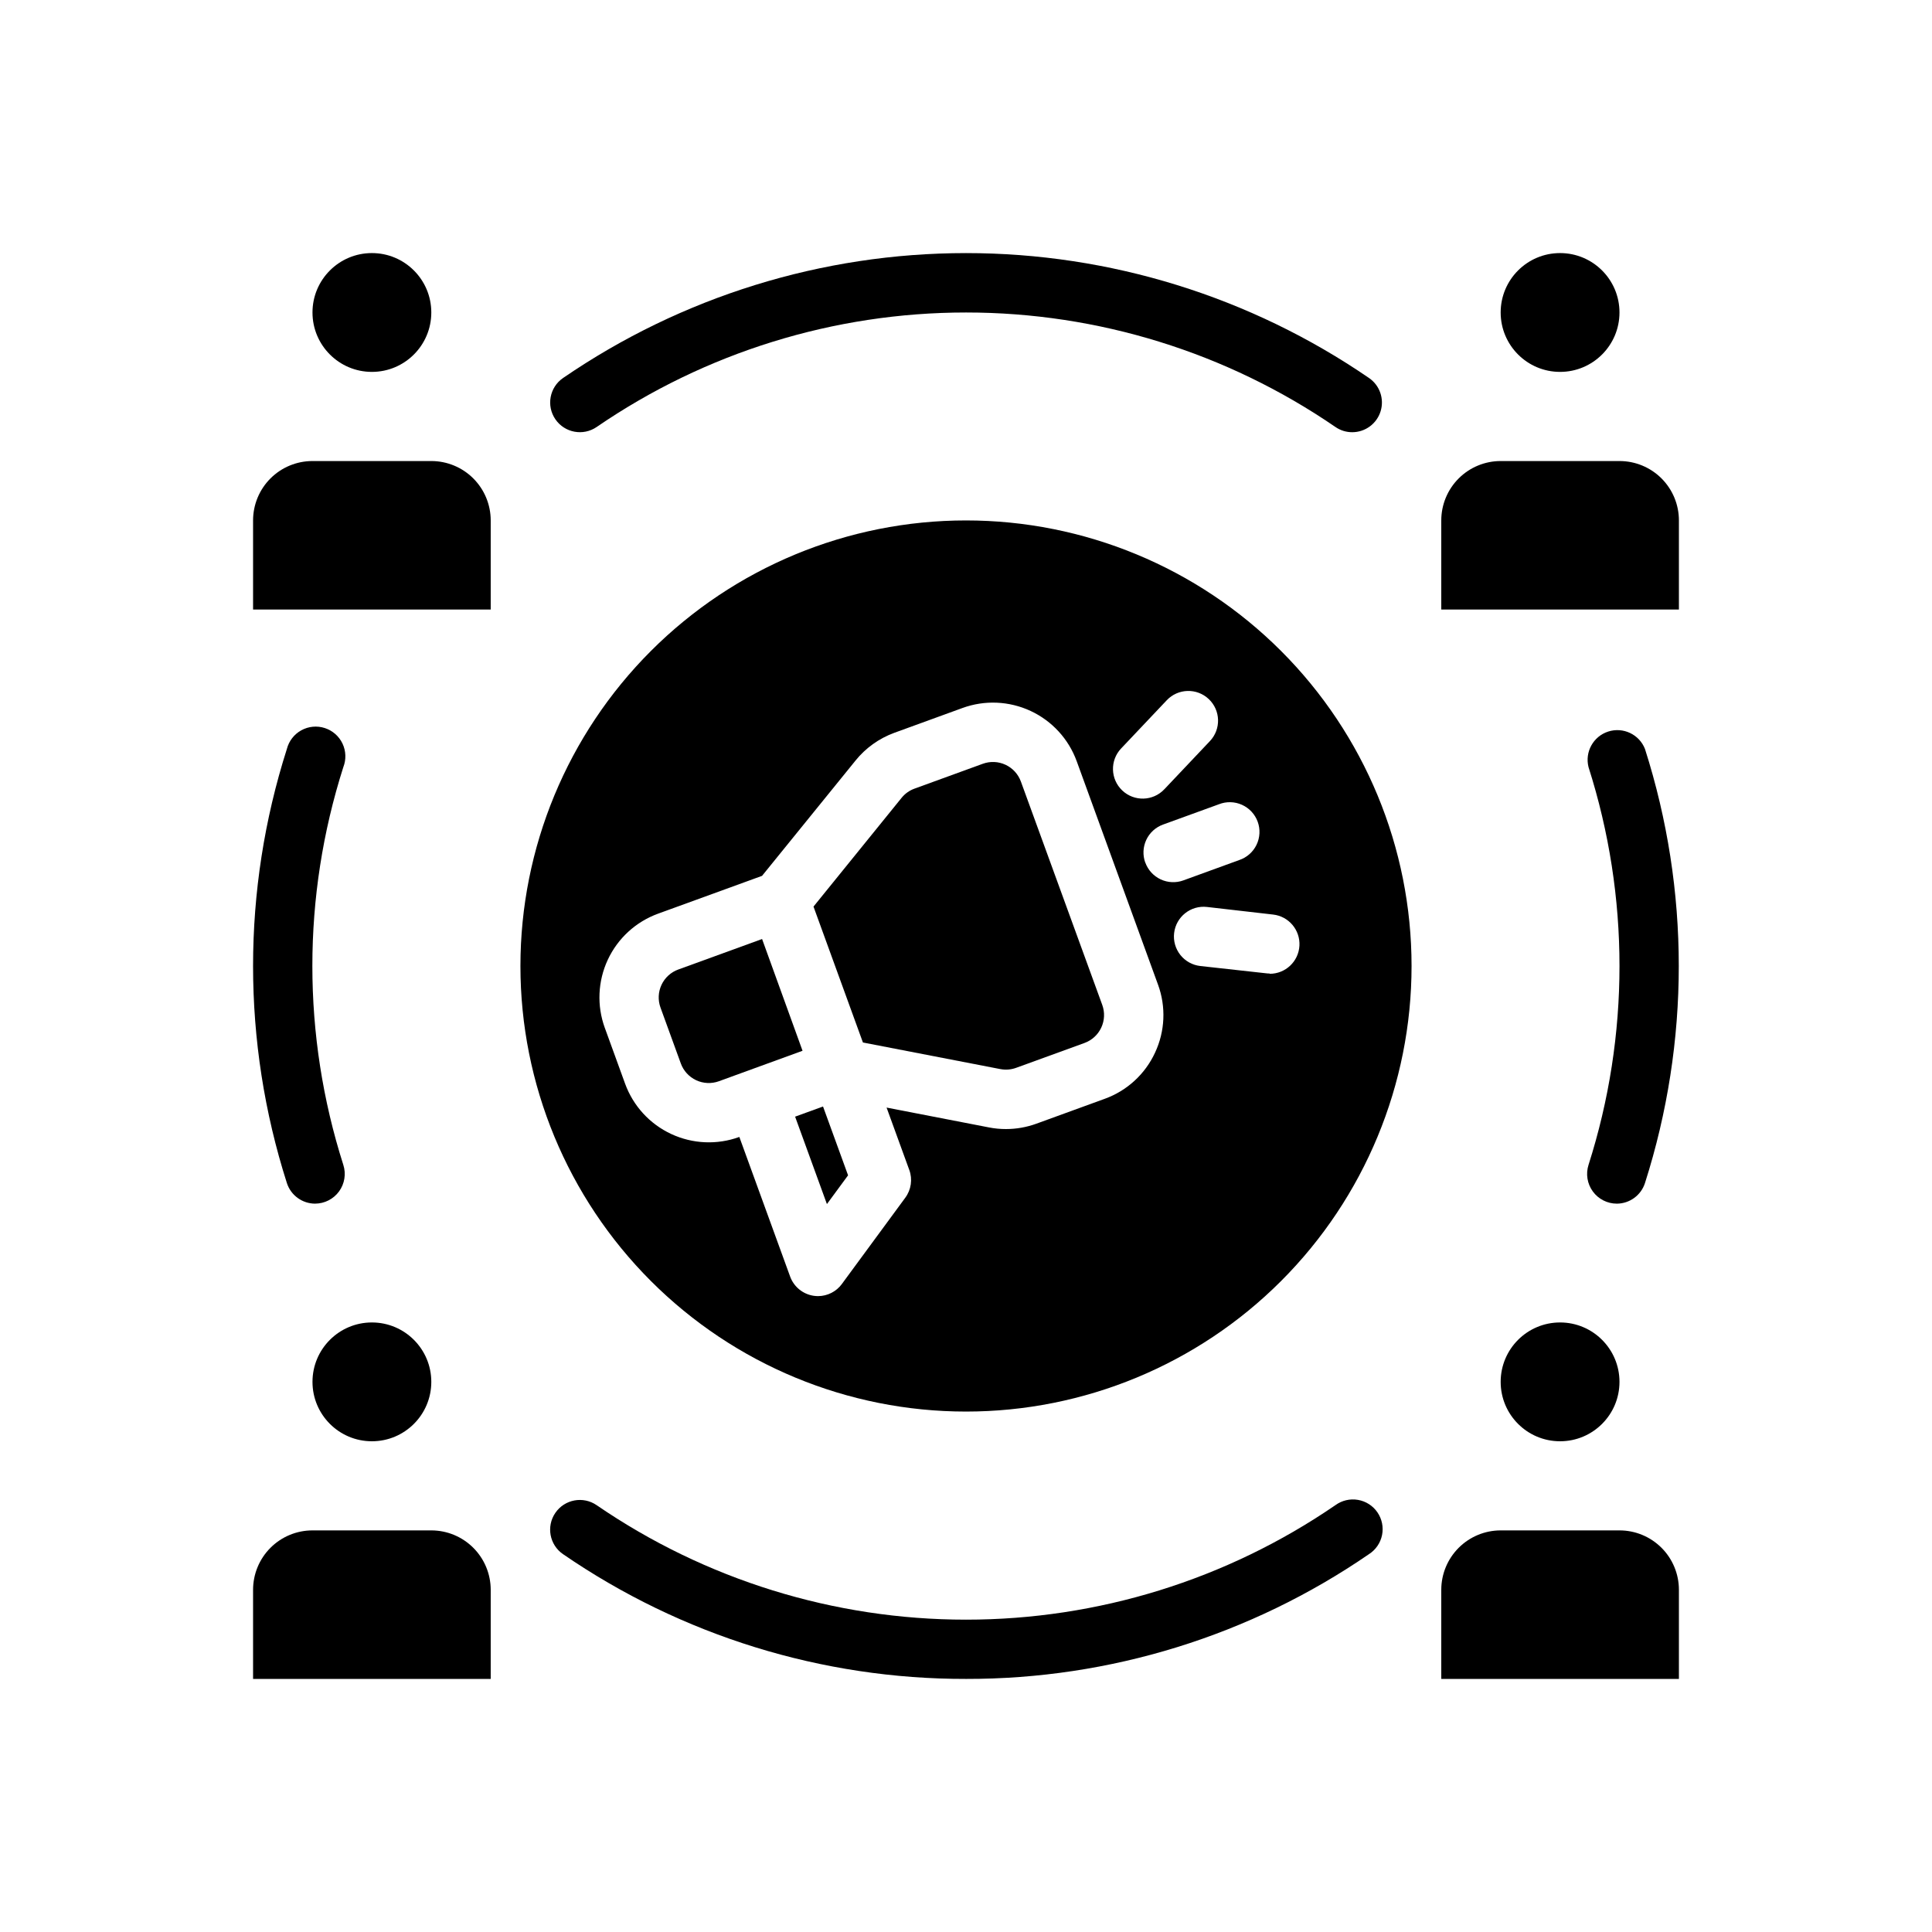
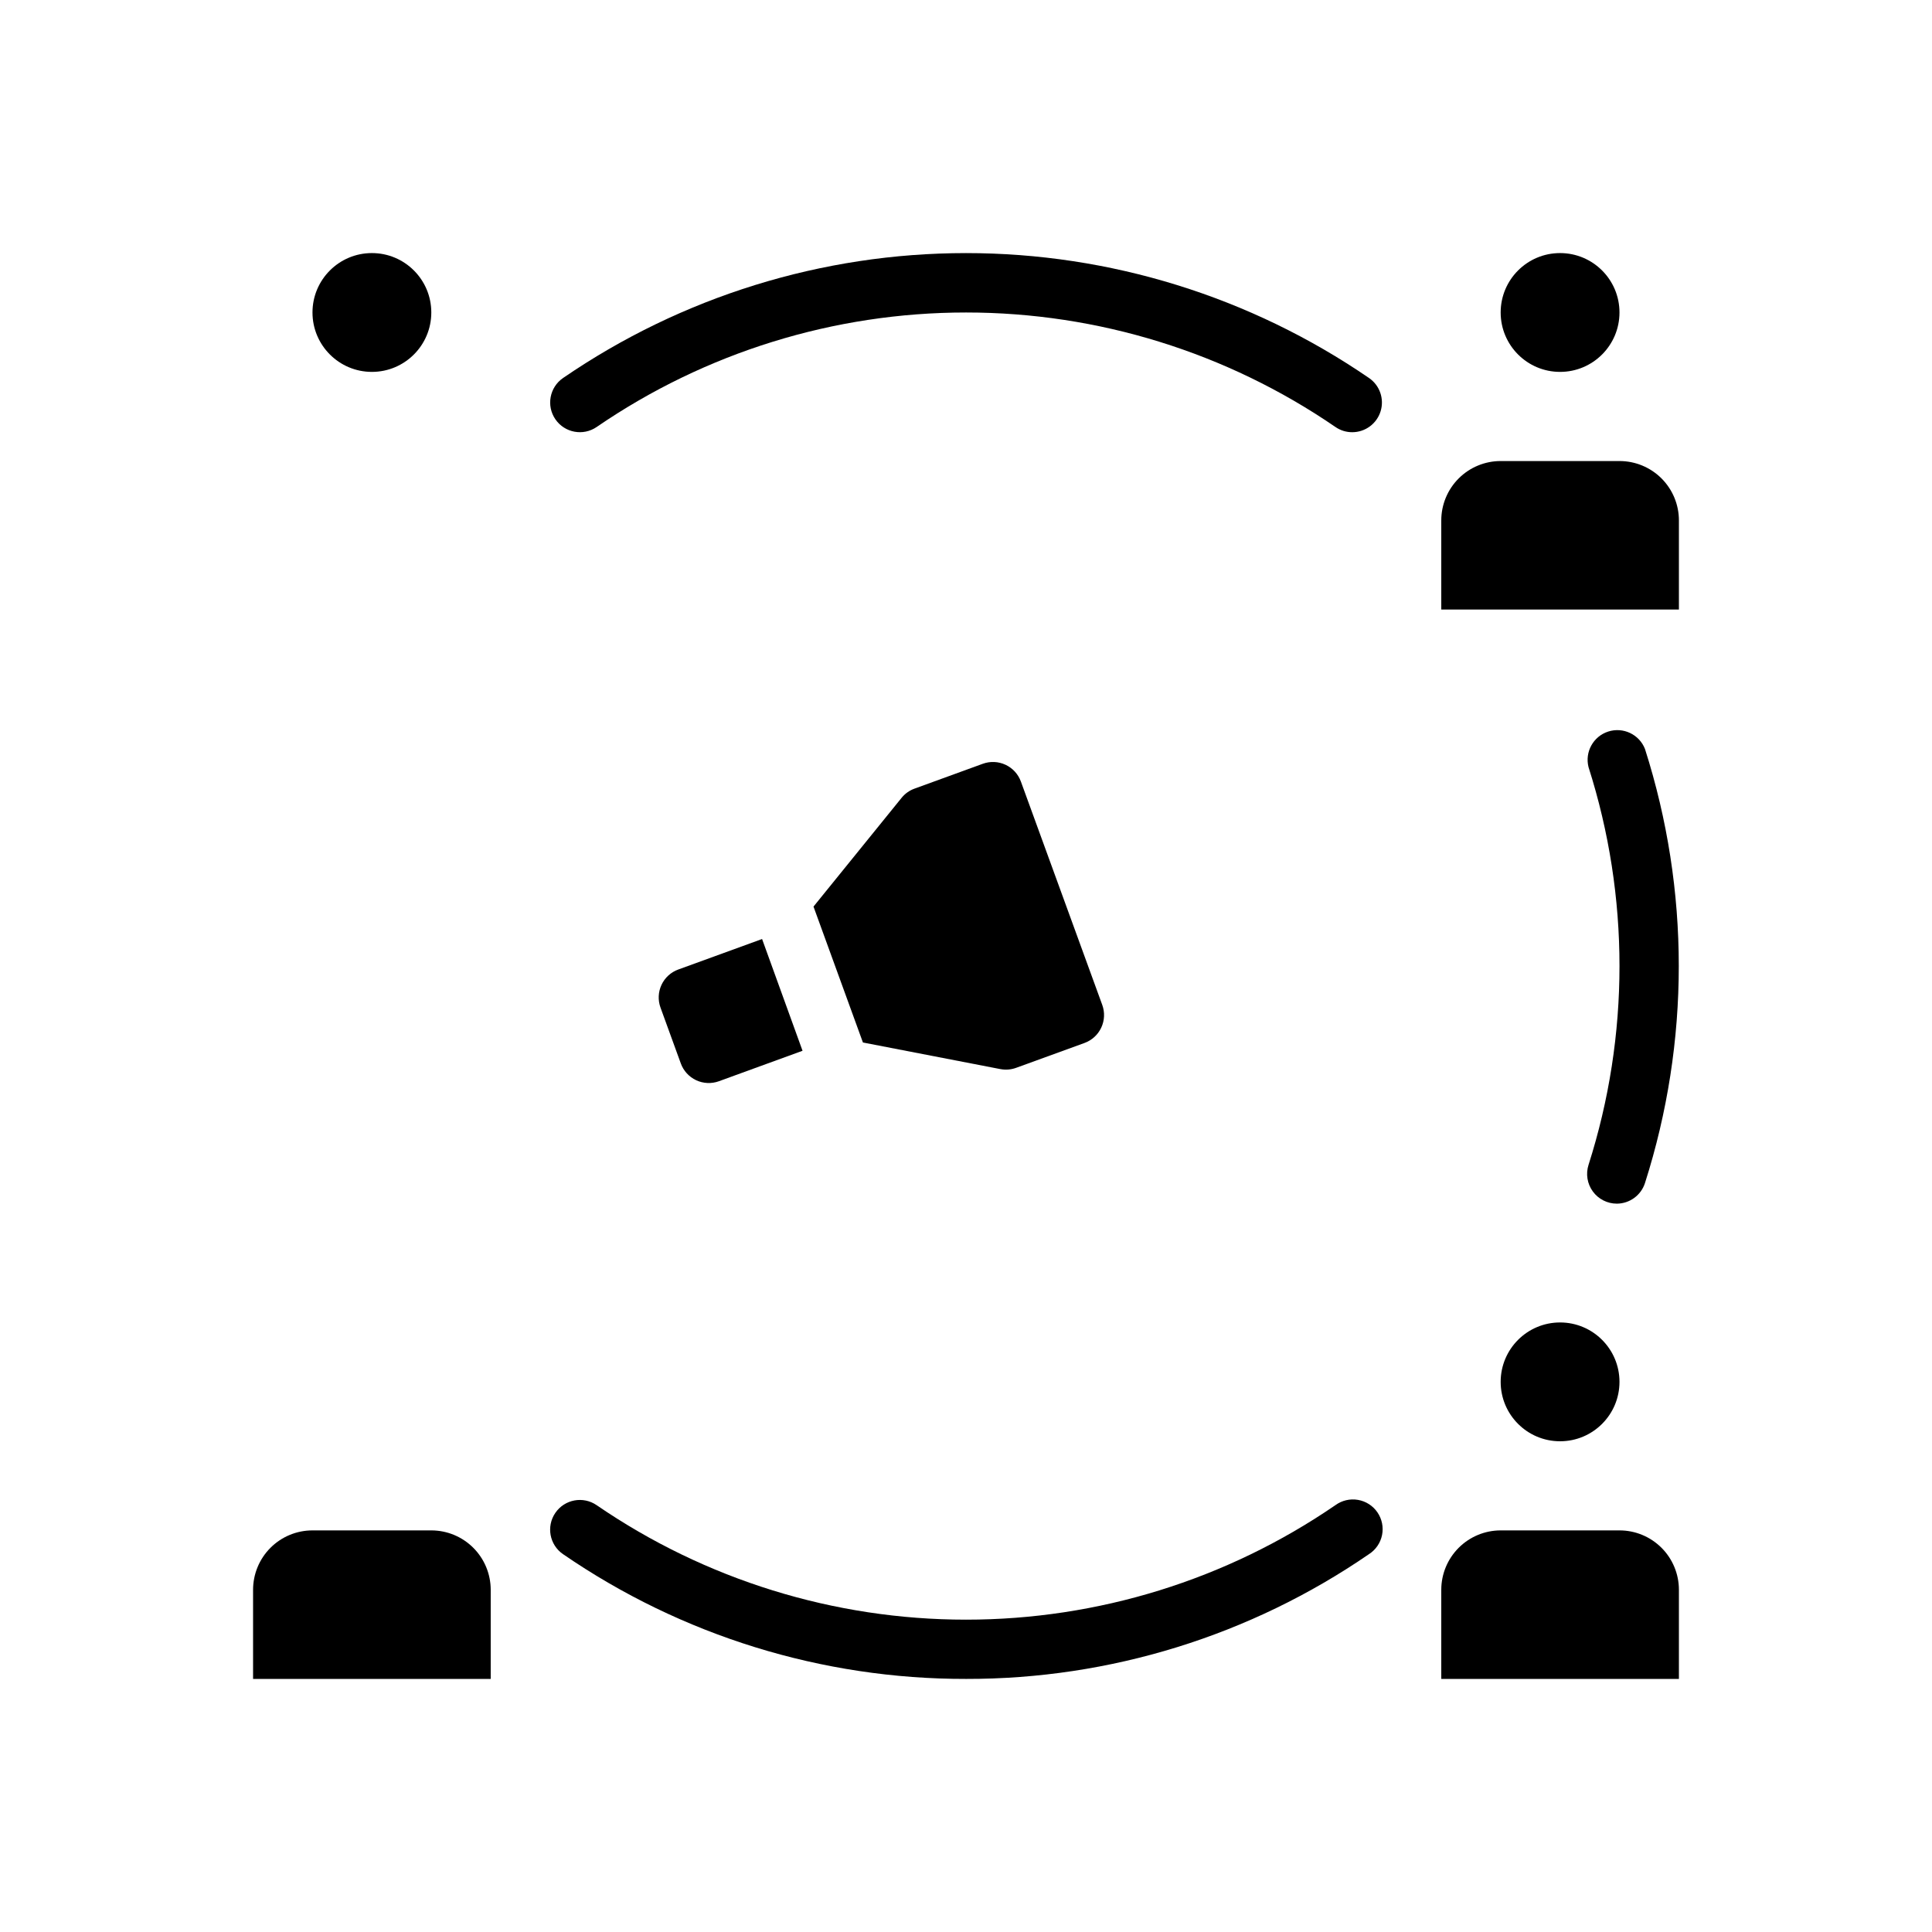
<svg xmlns="http://www.w3.org/2000/svg" fill="#000000" width="800px" height="800px" version="1.1" viewBox="144 144 512 512">
  <g>
    <path d="m573.18 226.81c0 8.695-7.051 15.746-15.746 15.746s-15.742-7.051-15.742-15.746 7.047-15.742 15.742-15.742 15.746 7.047 15.746 15.742" />
    <path d="m541.7 266.18h31.488c4.176 0 8.18 1.656 11.133 4.609s4.609 6.957 4.609 11.133v23.617h-62.977v-23.617c0-4.176 1.66-8.18 4.613-11.133s6.957-4.609 11.133-4.609z" />
    <path d="m258.3 226.81c0 8.695-7.047 15.746-15.742 15.746-8.695 0-15.746-7.051-15.746-15.746s7.051-15.742 15.746-15.742c8.695 0 15.742 7.047 15.742 15.742" />
-     <path d="m226.81 266.18h31.488c4.176 0 8.18 1.656 11.133 4.609s4.613 6.957 4.613 11.133v23.617h-62.977v-23.617c0-4.176 1.66-8.18 4.609-11.133 2.953-2.953 6.957-4.609 11.133-4.609z" />
    <path d="m573.18 510.21c0 8.695-7.051 15.742-15.746 15.742s-15.742-7.047-15.742-15.742c0-8.695 7.047-15.746 15.742-15.746s15.746 7.051 15.746 15.746" />
    <path d="m541.7 549.57h31.488c4.176 0 8.18 1.66 11.133 4.613 2.953 2.953 4.609 6.957 4.609 11.133v23.617l-62.977-0.004v-23.613c0-4.176 1.66-8.18 4.613-11.133 2.953-2.953 6.957-4.613 11.133-4.613z" />
-     <path d="m258.3 510.21c0 8.695-7.047 15.742-15.742 15.742-8.695 0-15.746-7.047-15.746-15.742 0-8.695 7.051-15.746 15.746-15.746 8.695 0 15.742 7.051 15.742 15.746" />
    <path d="m226.81 549.57h31.488c4.176 0 8.18 1.66 11.133 4.613 2.953 2.953 4.613 6.957 4.613 11.133v23.617l-62.977-0.004v-23.613c0-4.176 1.66-8.18 4.609-11.133 2.953-2.953 6.957-4.613 11.133-4.613z" />
-     <path d="m227.52 462.98c-3.422-0.004-6.449-2.211-7.496-5.465-11.945-37.41-11.945-77.613 0-115.03 0.539-2.106 1.922-3.894 3.82-4.945 1.902-1.051 4.156-1.27 6.223-0.602 2.066 0.664 3.769 2.156 4.699 4.117 0.93 1.965 1.008 4.227 0.215 6.25-10.938 34.277-10.938 71.109 0 105.39 0.77 2.387 0.352 5-1.121 7.031-1.477 2.031-3.832 3.238-6.34 3.25z" />
    <path d="m572.47 462.98c-2.512 0-4.879-1.203-6.359-3.238-1.48-2.031-1.902-4.648-1.133-7.043 10.938-34.281 10.938-71.113 0-105.39-1.027-4.031 1.258-8.164 5.215-9.438 3.957-1.273 8.223 0.746 9.742 4.617 11.945 37.414 11.945 77.617 0 115.03-1.043 3.246-4.055 5.449-7.465 5.465z" />
    <path d="m400 588.93c-38.129 0.066-75.375-11.465-106.79-33.062-3.586-2.461-4.496-7.359-2.035-10.945 2.461-3.586 7.359-4.496 10.945-2.035 28.816 19.762 62.941 30.34 97.887 30.34 34.941 0 69.066-10.578 97.883-30.34 1.719-1.258 3.875-1.766 5.977-1.406 2.098 0.355 3.965 1.551 5.168 3.309 1.203 1.758 1.645 3.93 1.223 6.016-0.426 2.09-1.676 3.914-3.473 5.062-31.414 21.602-68.656 33.133-106.78 33.062z" />
    <path d="m502.34 258.54c-1.586 0-3.137-0.48-4.441-1.387-28.816-19.762-62.941-30.34-97.883-30.34-34.945 0-69.07 10.578-97.887 30.34-3.582 2.461-8.484 1.551-10.945-2.035-2.461-3.582-1.551-8.484 2.035-10.945 31.438-21.562 68.668-33.102 106.79-33.102s75.348 11.539 106.79 33.102c2.848 1.949 4.094 5.527 3.07 8.828-1.023 3.297-4.074 5.543-7.523 5.539z" />
-     <path d="m358 438.73-3.289 1.195 8.43 23.168 5.606-7.621-6.637-18.238z" />
    <path d="m414.55 351.13c-0.711-1.965-2.176-3.566-4.066-4.453-1.895-0.887-4.062-0.984-6.027-0.27l-18.105 6.59c-1.344 0.484-2.527 1.328-3.422 2.438l-23.344 28.82 13.098 36.016 36.406 7.047 0.004-0.004c1.402 0.277 2.848 0.16 4.188-0.328l18.105-6.582c1.965-0.711 3.566-2.172 4.453-4.062 0.887-1.891 0.984-4.059 0.273-6.019z" />
    <path d="m345.96 392.85-22.199 8.078v-0.004c-1.965 0.711-3.566 2.176-4.453 4.066-0.887 1.895-0.984 4.062-0.27 6.027l5.383 14.801c0.711 1.965 2.176 3.566 4.066 4.453 1.895 0.887 4.062 0.98 6.027 0.27l7.383-2.691 14.785-5.383z" />
-     <path d="m400 281.92c-31.316 0-61.352 12.441-83.496 34.586-22.145 22.145-34.586 52.18-34.586 83.496s12.441 61.348 34.586 83.492c22.145 22.145 52.18 34.586 83.496 34.586s61.348-12.441 83.492-34.586c22.145-22.145 34.586-52.176 34.586-83.492s-12.441-61.352-34.586-83.496c-22.145-22.145-52.176-34.586-83.492-34.586zm41.109 60.434 12.098-12.785c2.988-3.156 7.973-3.293 11.129-0.305 3.16 2.988 3.297 7.973 0.309 11.129l-12.098 12.785h-0.004c-2.988 3.16-7.973 3.297-11.129 0.309-3.16-2.992-3.297-7.973-0.309-11.133zm8.98 80.633c-2.637 5.688-7.434 10.082-13.328 12.211l-18.105 6.59c-2.586 0.941-5.316 1.422-8.07 1.422-1.512 0.004-3.019-0.141-4.504-0.434l-27.129-5.258 6.016 16.531h0.004c0.898 2.473 0.5 5.234-1.059 7.352l-16.809 22.867 0.004 0.004c-1.473 2.004-3.809 3.195-6.297 3.211-0.375-0.004-0.75-0.027-1.117-0.078-2.883-0.406-5.305-2.367-6.301-5.102l-13.461-37c-5.887 2.144-12.383 1.863-18.059-0.785-5.68-2.644-10.074-7.441-12.215-13.328l-5.375-14.793h-0.004c-2.141-5.883-1.855-12.379 0.789-18.055 2.648-5.676 7.441-10.07 13.328-12.211l27.551-10.02 24.789-30.574v-0.004c2.688-3.316 6.227-5.848 10.234-7.32l18.105-6.59c5.887-2.141 12.379-1.855 18.055 0.789 5.68 2.648 10.07 7.441 12.211 13.328l21.539 59.184v-0.004c2.16 5.887 1.875 12.395-0.793 18.066zm-2.582-50.383v0.004c-0.715-1.965-0.617-4.133 0.266-6.027 0.887-1.895 2.488-3.356 4.457-4.066l14.793-5.375h-0.004c1.977-0.781 4.184-0.727 6.121 0.145 1.938 0.875 3.441 2.492 4.164 4.488 0.727 1.996 0.613 4.203-0.309 6.113-0.926 1.914-2.582 3.371-4.598 4.043l-14.793 5.383v0.004c-1.965 0.711-4.129 0.613-6.019-0.273-1.891-0.887-3.356-2.488-4.062-4.449zm32.969 29.387h-0.004c-0.305 0.004-0.609-0.016-0.91-0.055l-17.484-1.934c-2.074-0.238-3.969-1.293-5.269-2.926-1.297-1.637-1.895-3.719-1.656-5.793 0.496-4.32 4.402-7.422 8.719-6.926l17.492 2.008c4.16 0.457 7.234 4.094 7 8.27-0.238 4.18-3.703 7.445-7.891 7.43z" />
  </g>
</svg>